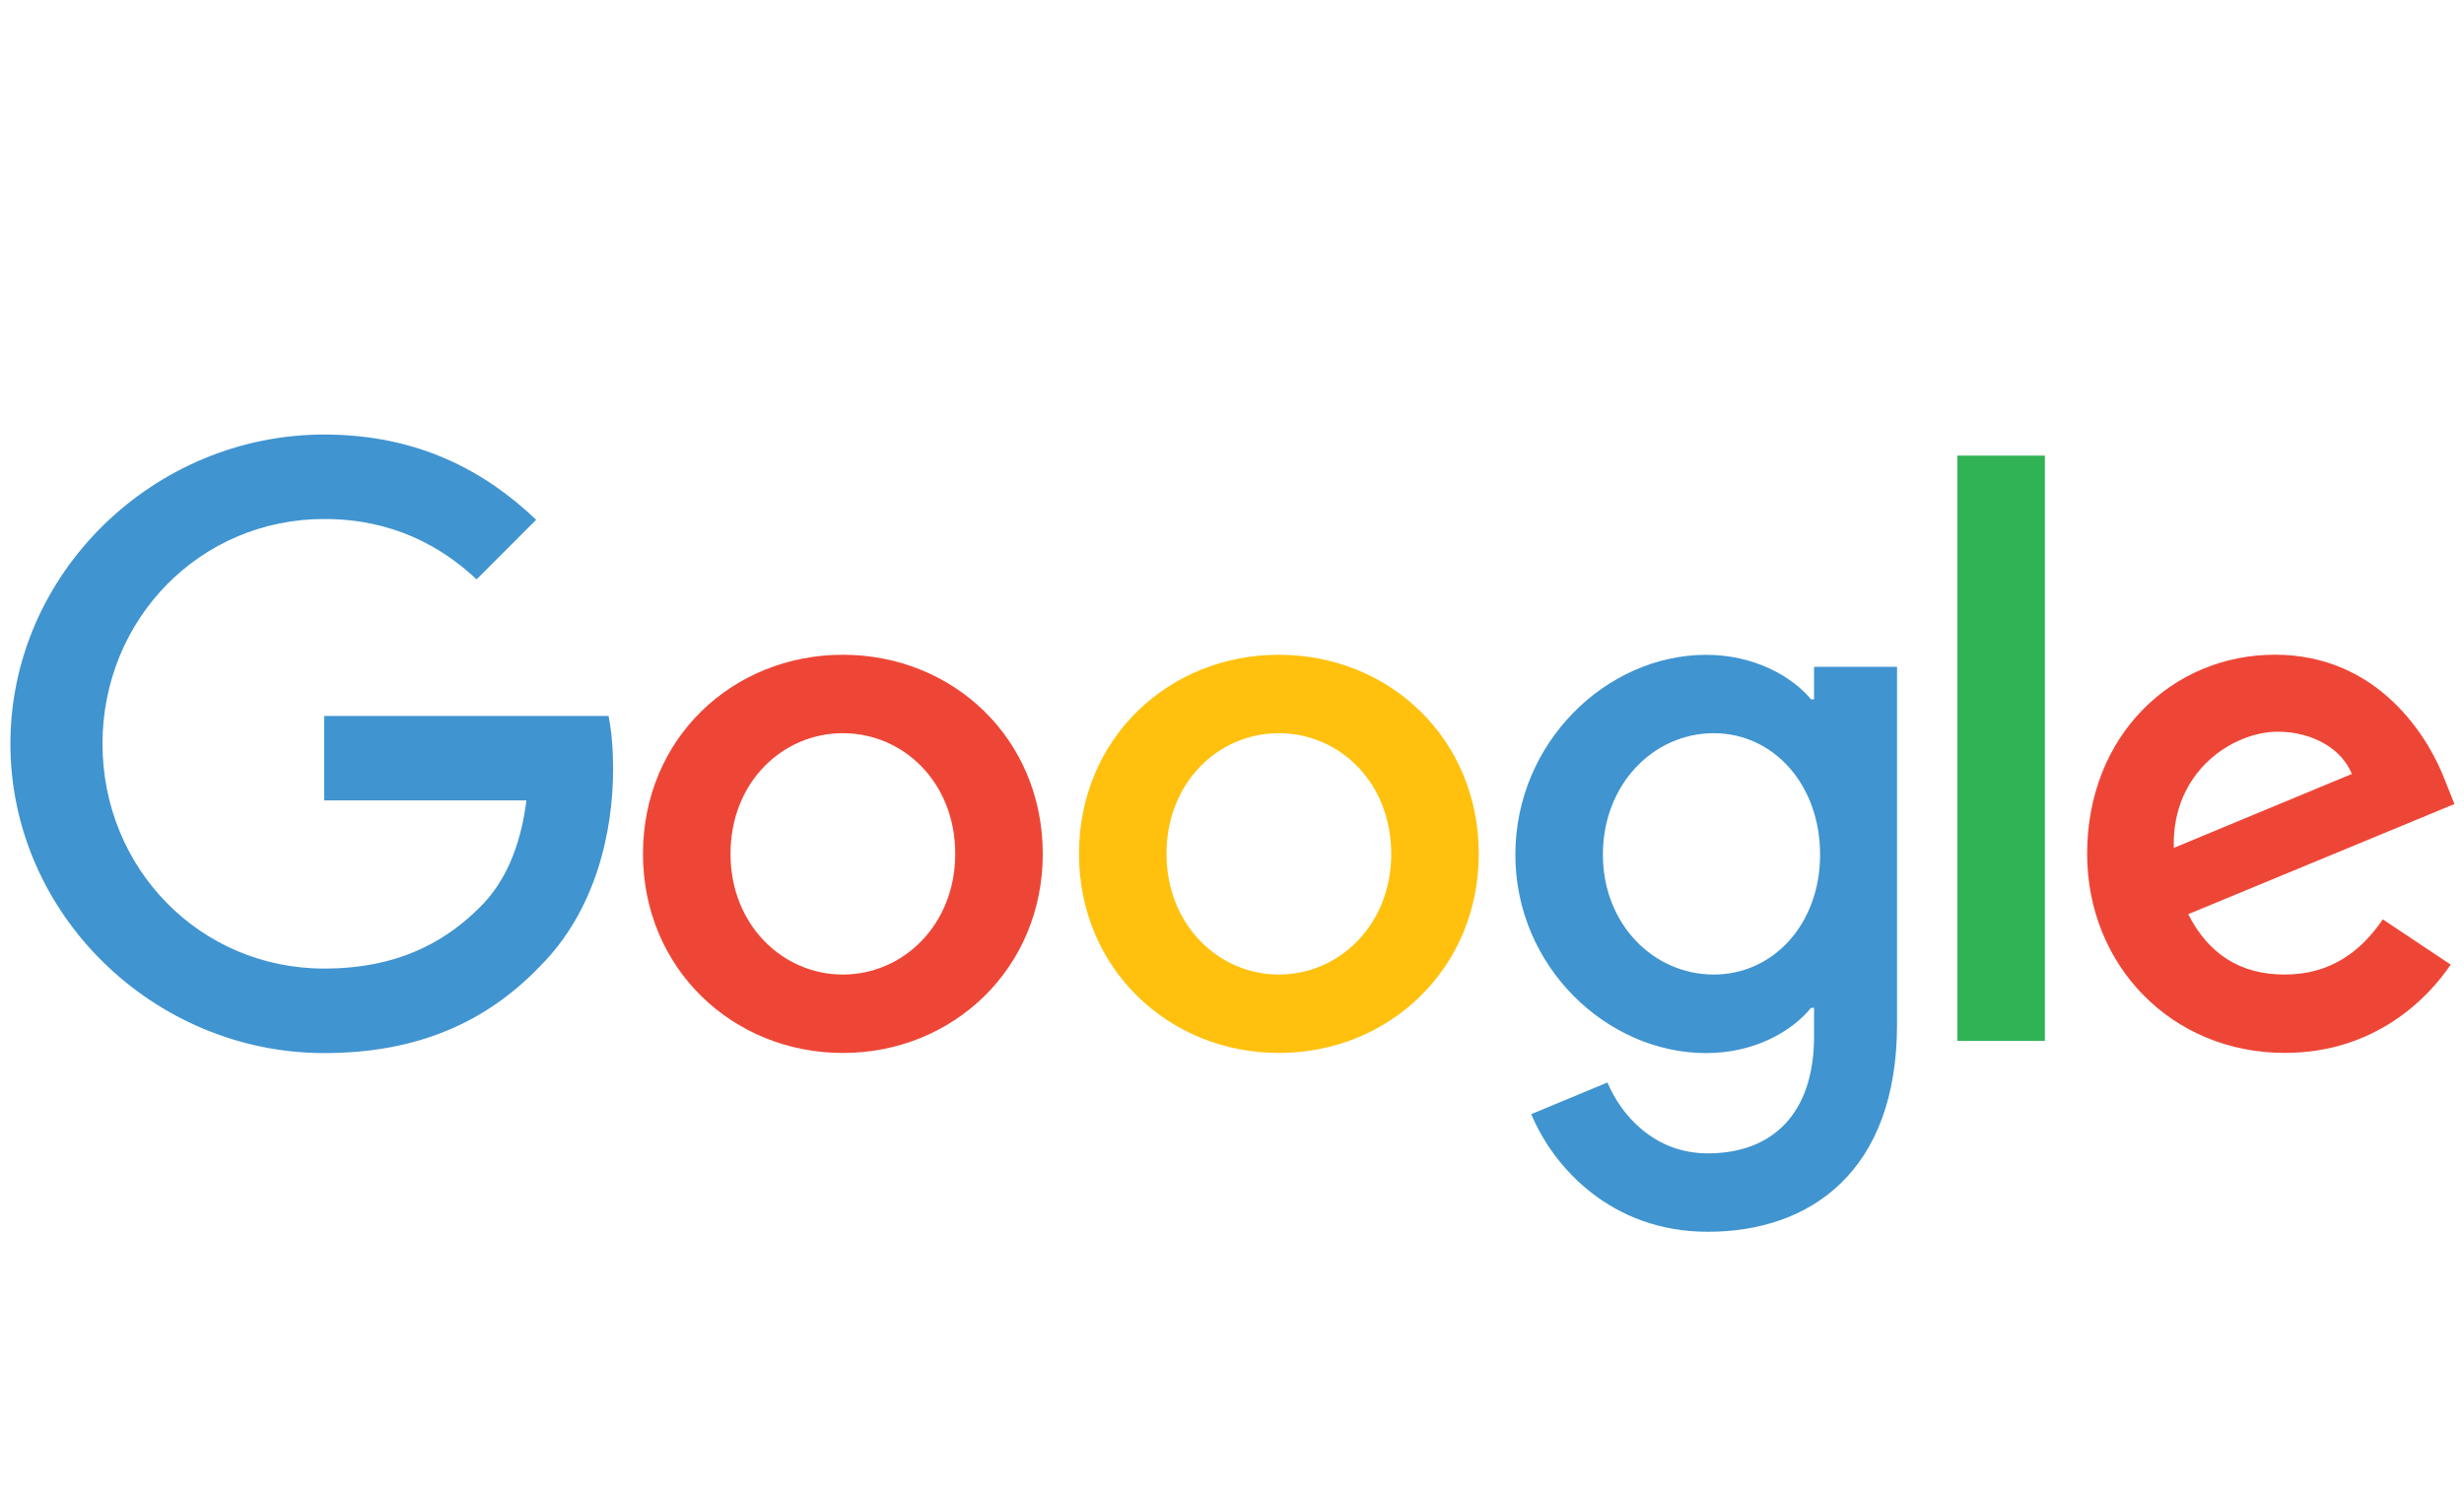
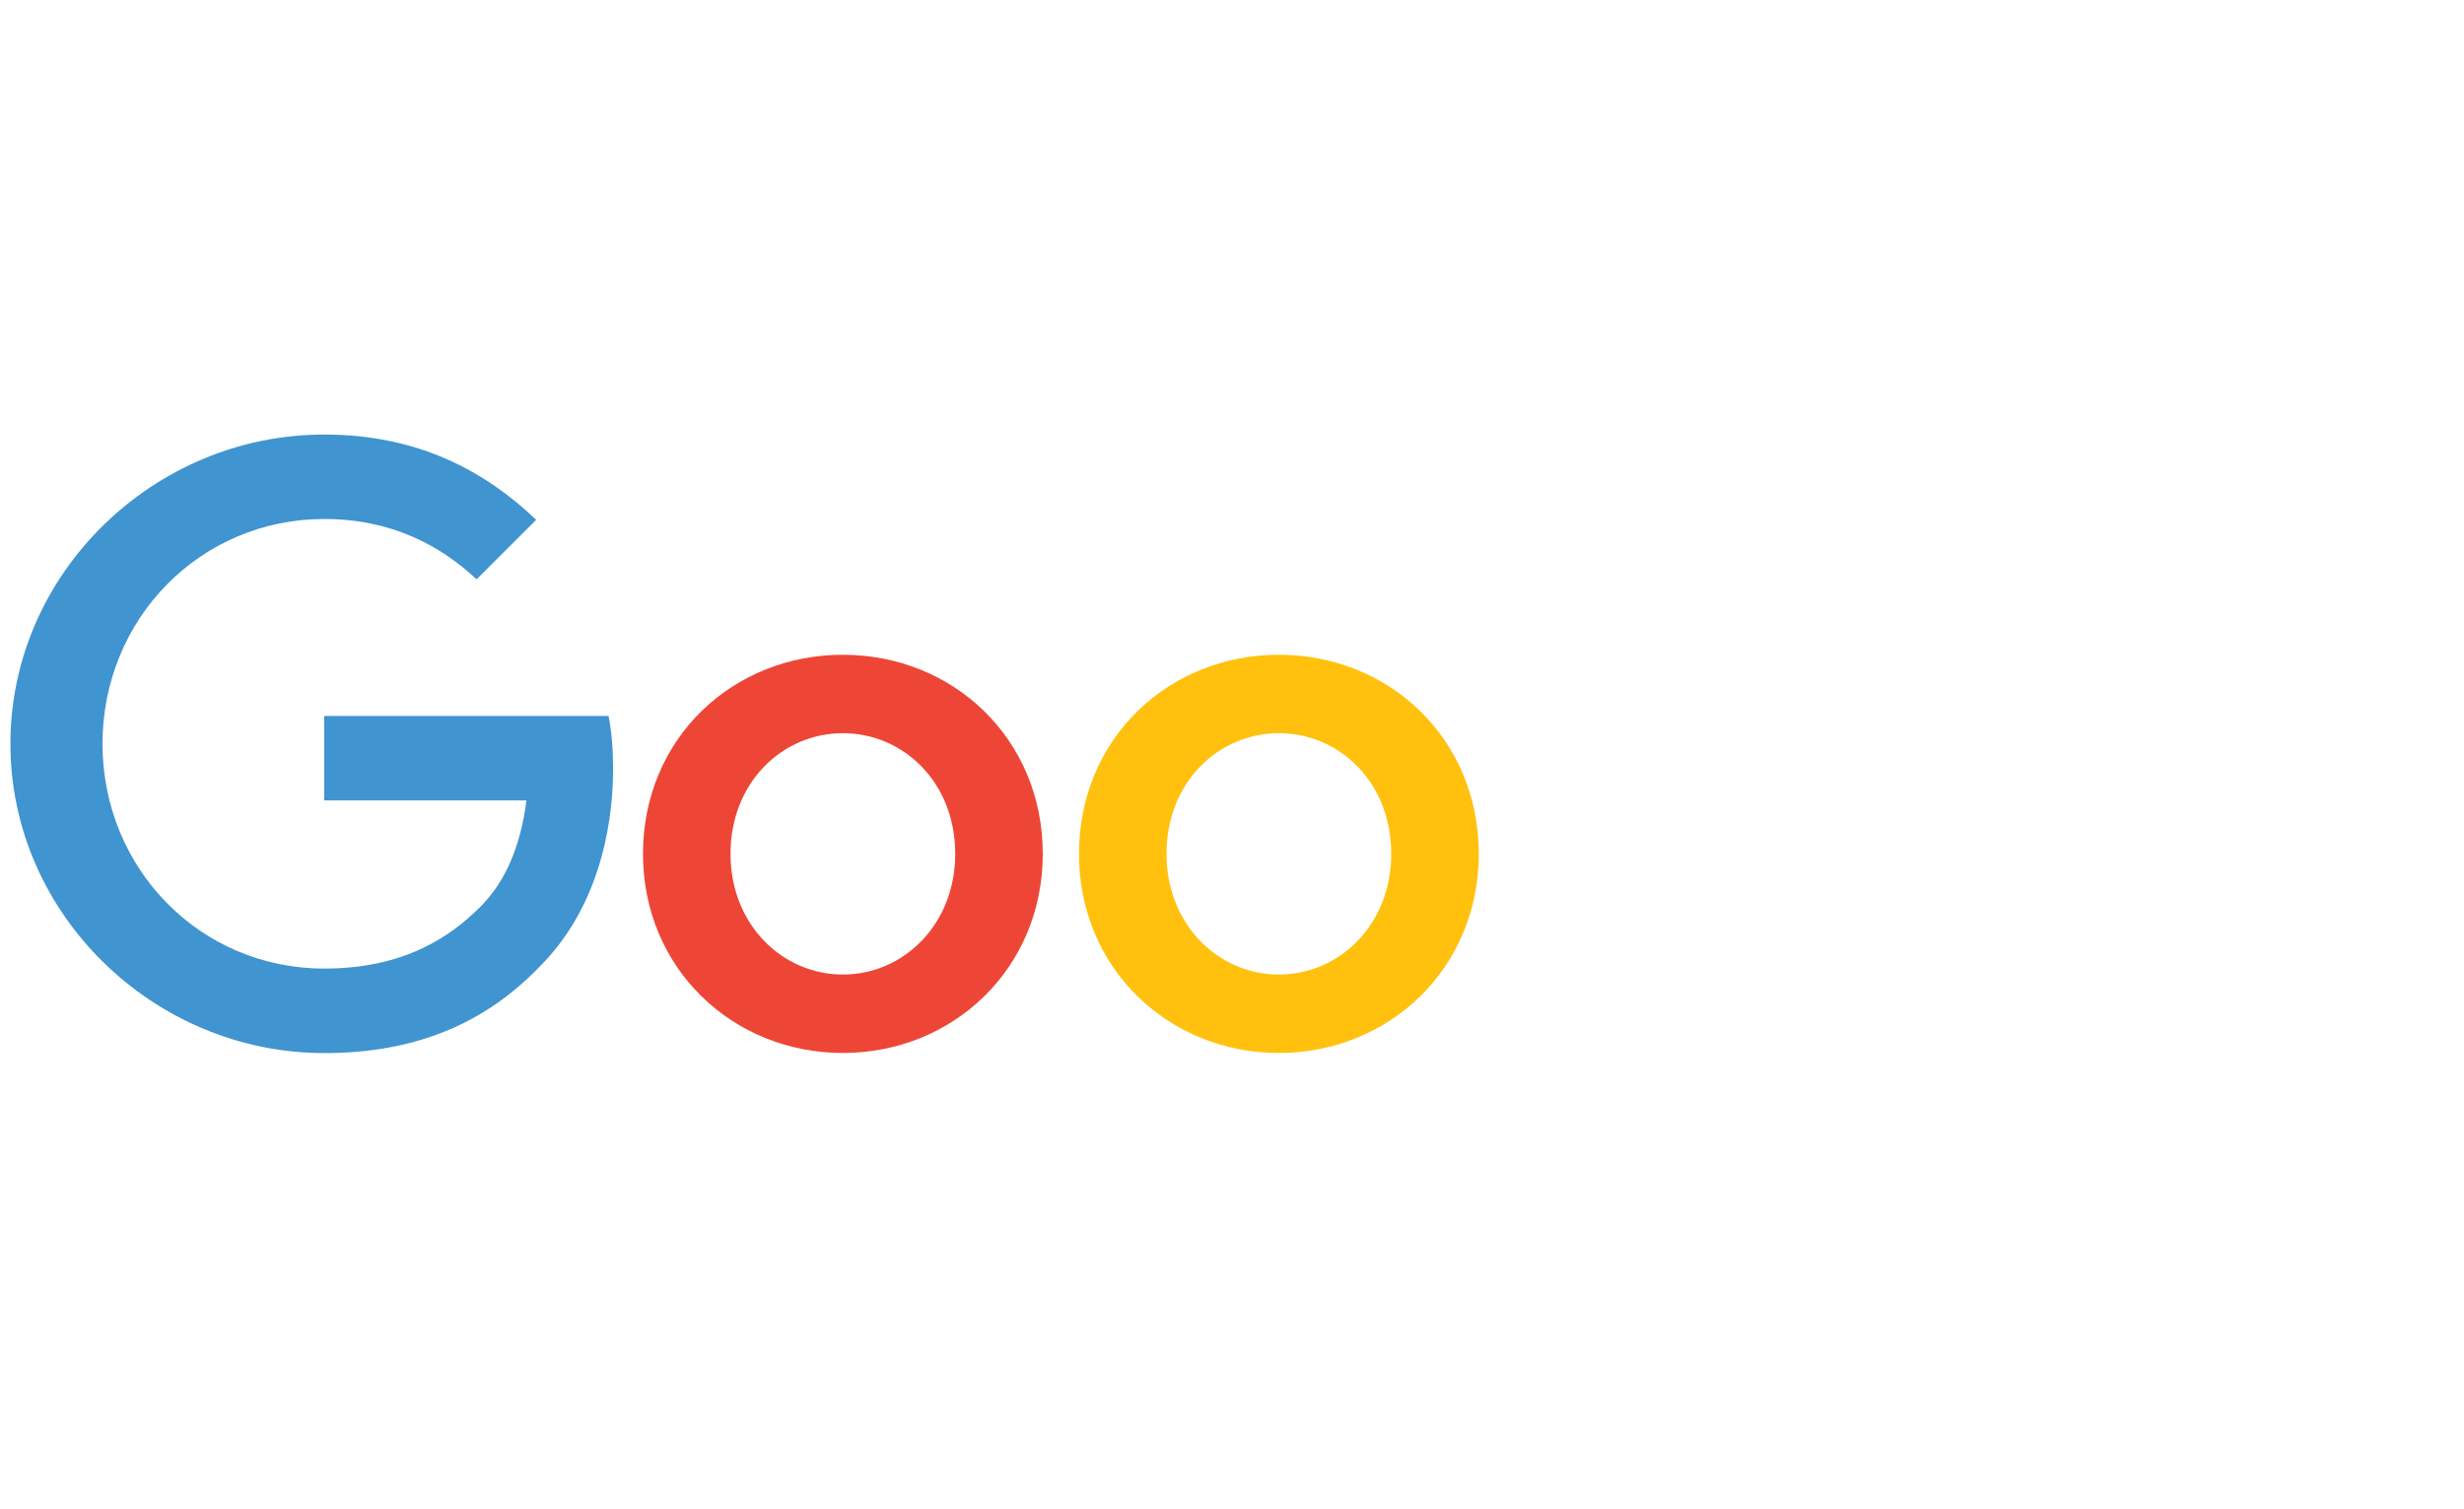
<svg xmlns="http://www.w3.org/2000/svg" id="Layer_1" x="0px" y="0px" viewBox="0 0 400 245" style="enable-background:new 0 0 400 245;" xml:space="preserve">
  <style type="text/css"> .st0{fill:#4094D0;} .st1{fill:#EE4636;} .st2{fill:#FFC10E;} .st3{fill:#2FB355;} .st4{fill:none;} .st5{fill-rule:evenodd;clip-rule:evenodd;} .st6{fill-rule:evenodd;clip-rule:evenodd;fill:#E82D3C;} .st7{fill:#4F81C2;} .st8{fill:#F25022;} .st9{fill:#80BA01;} .st10{fill:#777777;} .st11{fill:#02A4EF;} .st12{fill:#FFB902;} .st13{fill:#263C8D;} .st14{fill:#1853A3;} .st15{fill:#54565A;} .st16{fill:#808080;} .st17{fill:#0085C3;} .st18{fill:#4666A9;} .st19{fill:#006BB6;} .st20{fill-rule:evenodd;clip-rule:evenodd;fill:#2C348A;} .st21{fill:#F58220;} .st22{fill:#0058A9;} .st23{fill-rule:evenodd;clip-rule:evenodd;fill:#EC1C24;} .st24{fill:#ED1A3B;} </style>
  <g>
    <g>
      <path class="st0" d="M1.69,120.74c0-27.67,23.26-50.2,50.94-50.2c15.31,0,26.2,6,34.41,13.84l-9.67,9.67 c-5.88-5.51-13.84-9.8-24.73-9.8c-20.2,0-36,16.28-36,36.49c0,20.2,15.79,36.49,36,36.49c13.1,0,20.57-5.27,25.35-10.04 c3.92-3.92,6.49-9.55,7.47-17.26H52.63v-13.71h46.16c0.49,2.45,0.74,5.39,0.74,8.57c0,10.29-2.82,23.02-11.88,32.08 c-8.82,9.18-20.08,14.08-35.02,14.08C24.96,170.94,1.69,148.41,1.69,120.74z" />
      <path class="st1" d="M136.83,106.29c-17.88,0-32.45,13.59-32.45,32.32c0,18.61,14.57,32.32,32.45,32.32 c17.88,0,32.45-13.71,32.45-32.32C169.27,119.88,154.7,106.29,136.83,106.29z M136.83,158.2c-9.8,0-18.24-8.08-18.24-19.59 c0-11.63,8.45-19.59,18.24-19.59c9.8,0,18.24,7.96,18.24,19.59C155.07,150.12,146.62,158.2,136.83,158.2z" />
      <path class="st2" d="M207.61,106.29c-17.88,0-32.45,13.59-32.45,32.32c0,18.61,14.57,32.32,32.45,32.32 c17.88,0,32.45-13.71,32.45-32.32C240.06,119.88,225.49,106.29,207.61,106.29z M207.61,158.2c-9.8,0-18.24-8.08-18.24-19.59 c0-11.63,8.45-19.59,18.24-19.59s18.24,7.96,18.24,19.59C225.85,150.12,217.41,158.2,207.61,158.2z" />
-       <path class="st0" d="M294.49,108.25v5.27H294c-3.18-3.8-9.31-7.22-17.02-7.22c-16.16,0-30.98,14.2-30.98,32.45 c0,18.12,14.82,32.2,30.98,32.2c7.71,0,13.84-3.43,17.02-7.35h0.49v4.65c0,12.37-6.61,18.98-17.26,18.98 c-8.69,0-14.08-6.24-16.28-11.51l-12.37,5.14c3.55,8.57,12.98,19.1,28.65,19.1c16.65,0,30.73-9.8,30.73-33.67v-58.04H294.49z M278.21,158.2c-9.8,0-18-8.2-18-19.47c0-11.39,8.2-19.71,18-19.71c9.67,0,17.26,8.33,17.26,19.71 C295.47,150,287.88,158.2,278.21,158.2z" />
-       <rect x="317.76" y="73.96" class="st3" width="14.2" height="95.01" />
-       <path class="st1" d="M370.9,158.2c-7.22,0-12.37-3.31-15.67-9.8l43.22-17.88l-1.47-3.67c-2.69-7.22-10.9-20.57-27.67-20.57 c-16.65,0-30.49,13.1-30.49,32.32c0,18.12,13.71,32.32,32.08,32.32c14.81,0,23.39-9.06,26.94-14.33l-11.02-7.35 C383.14,154.65,378.12,158.2,370.9,158.2z M369.79,118.78c5.63,0,10.41,2.82,12,6.86l-28.9,12 C352.53,125.14,362.57,118.78,369.79,118.78z" />
-       <rect x="1" y="70.46" class="st4" width="397.92" height="130.09" />
    </g>
  </g>
</svg>